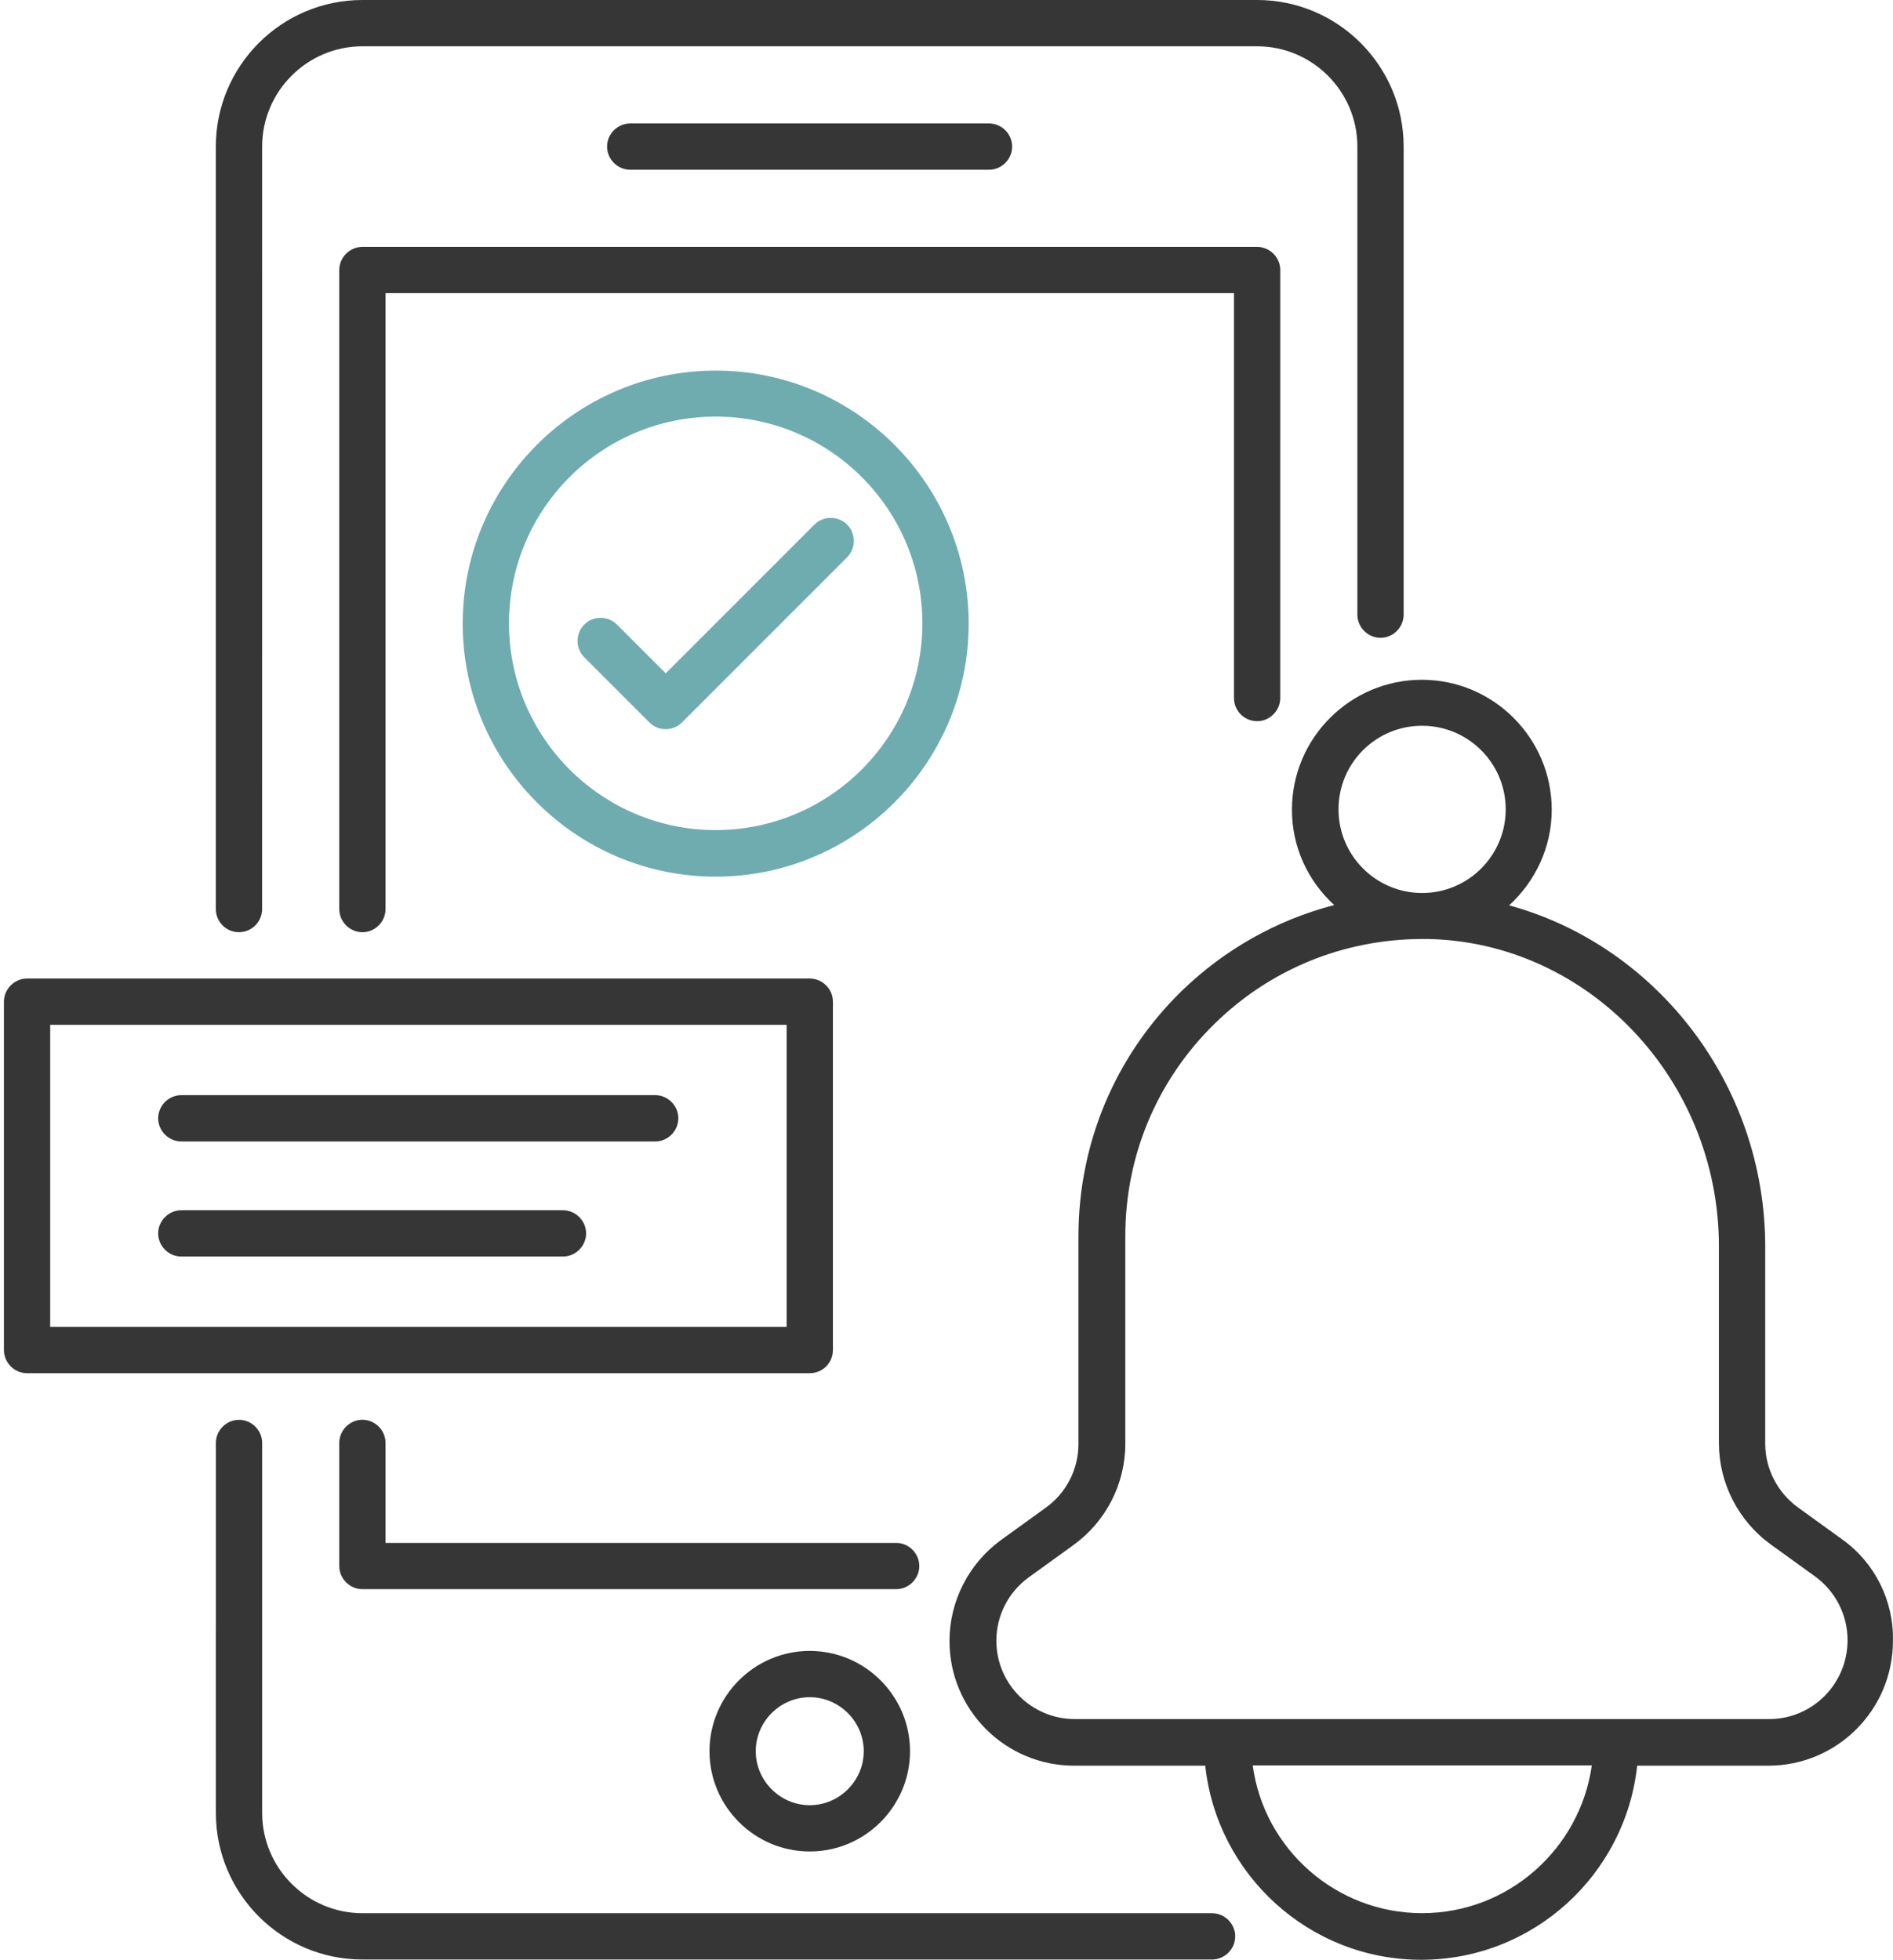
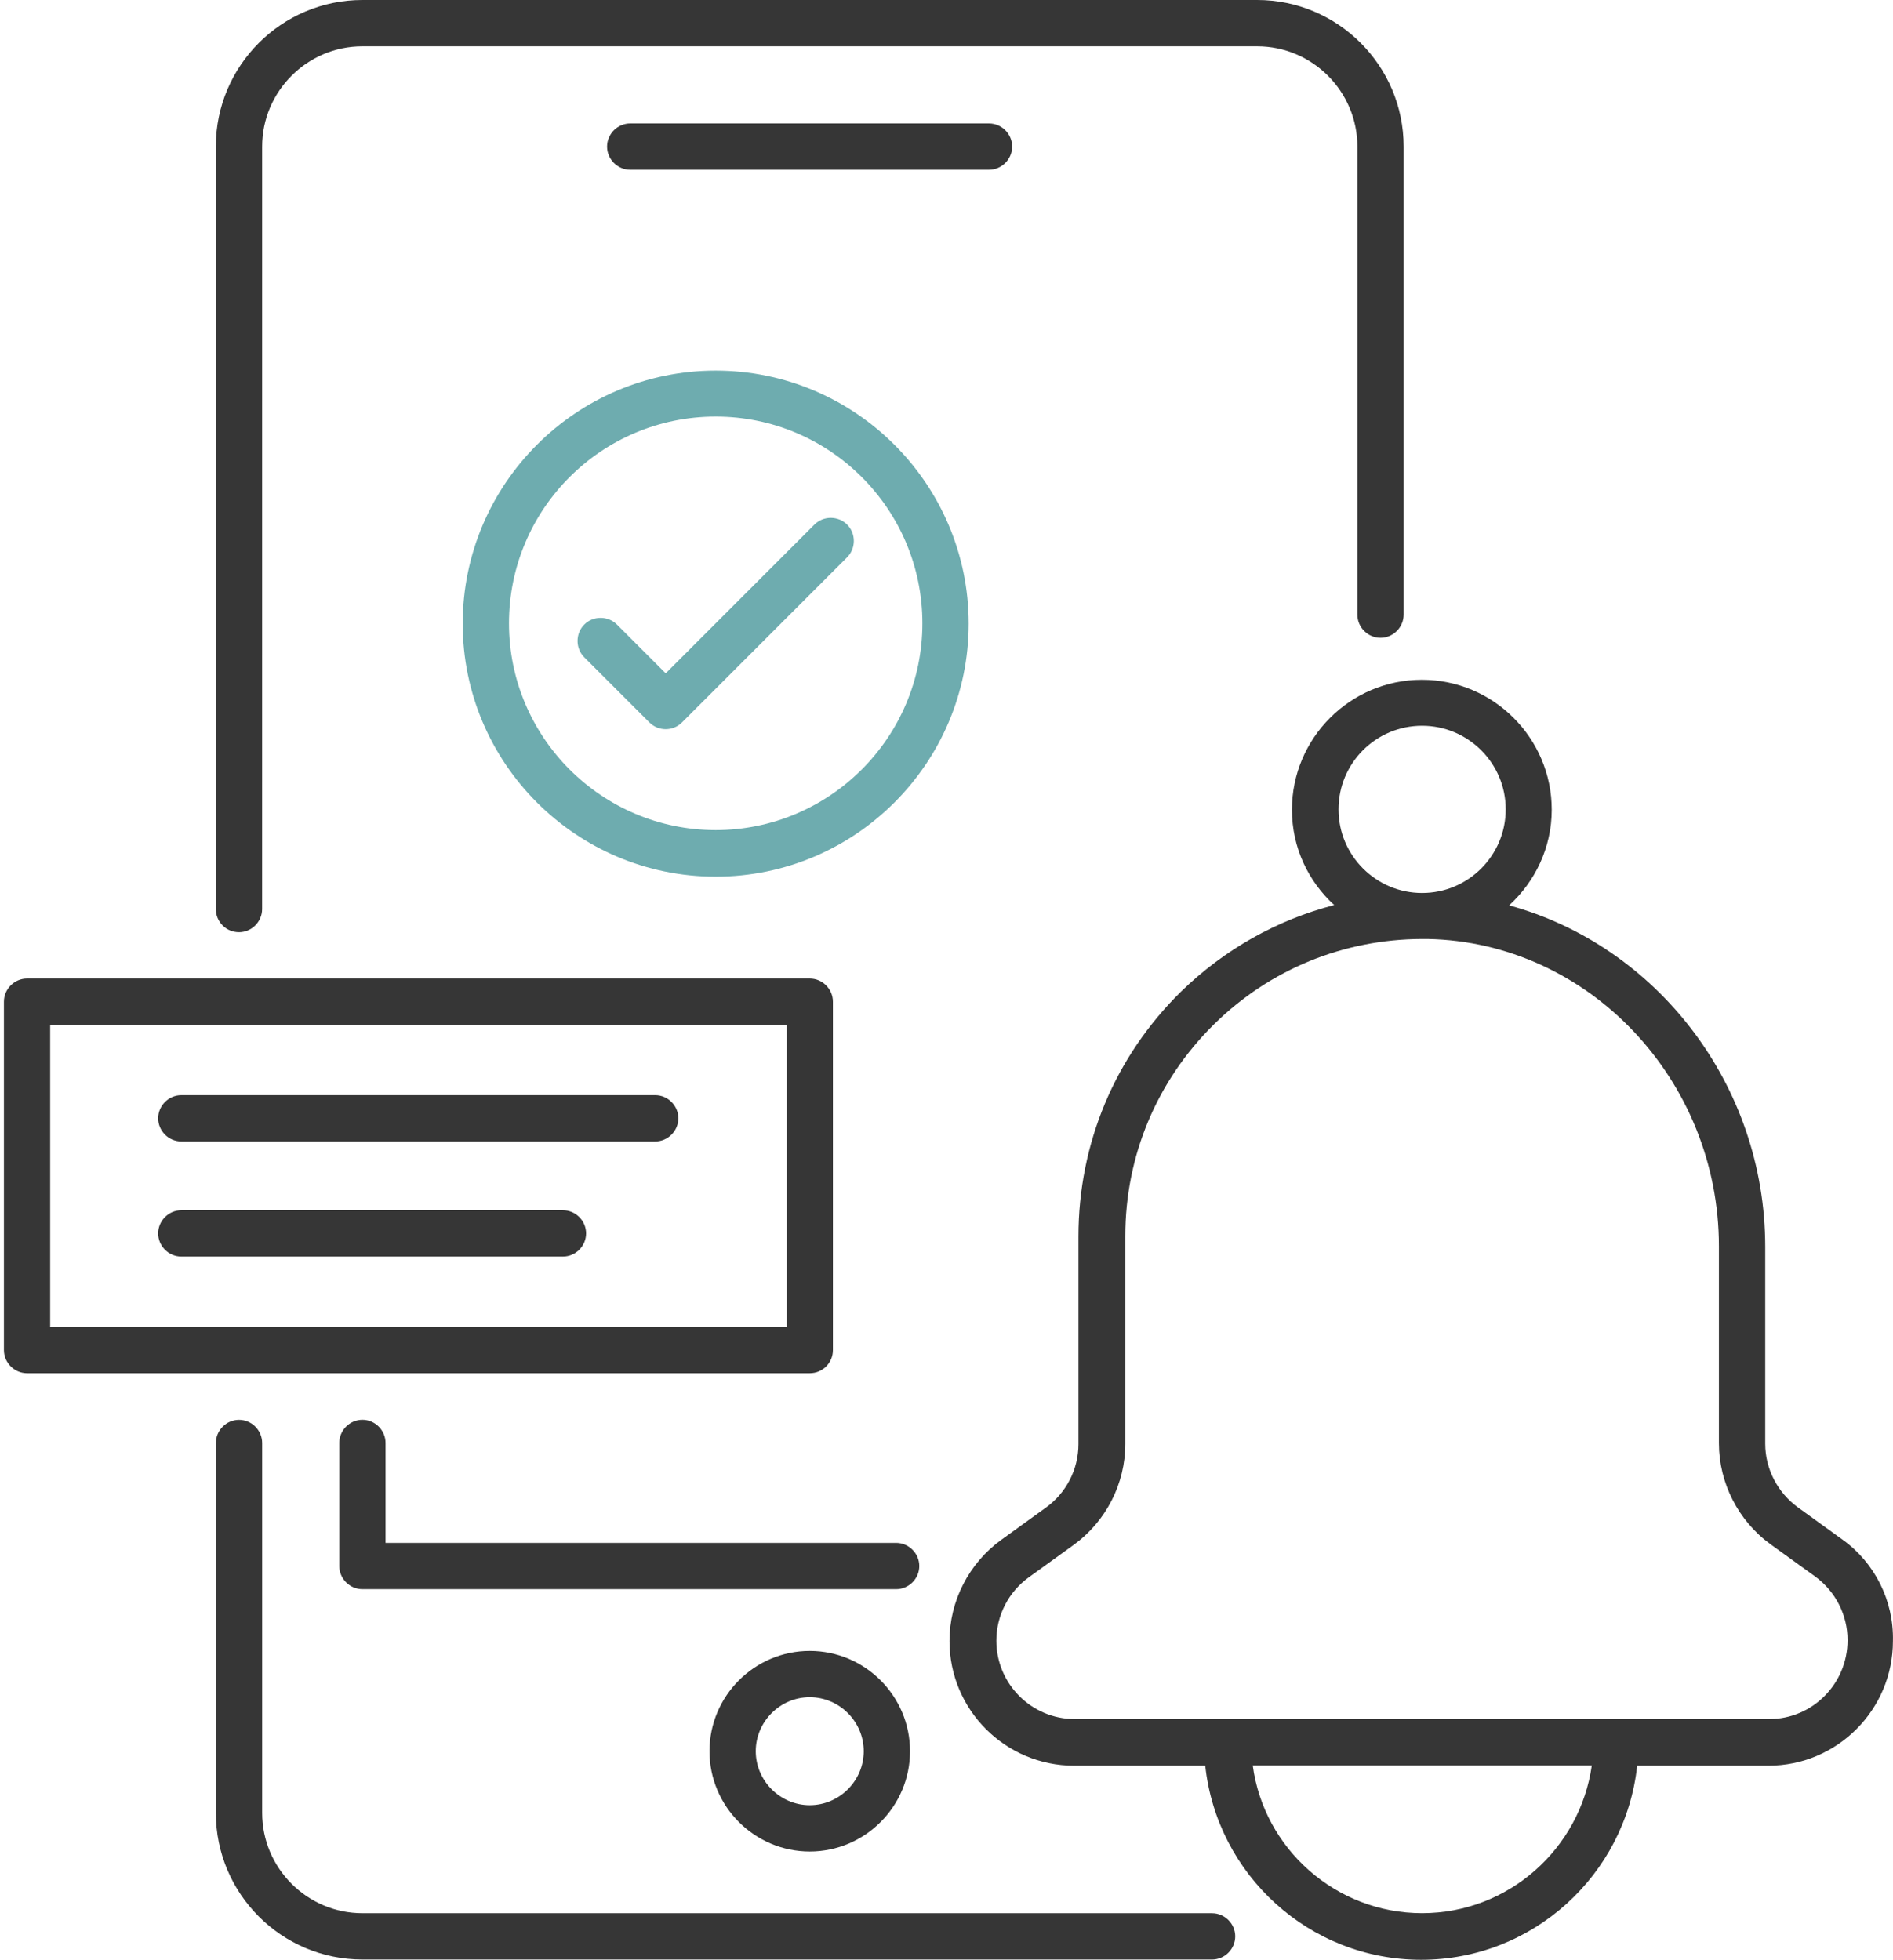
<svg xmlns="http://www.w3.org/2000/svg" width="114" height="118" viewBox="0 0 114 118" fill="none">
  <path d="M59.56 10.22C60.322 10.22 60.954 9.588 60.954 8.826C60.954 8.064 60.322 7.433 59.56 7.433H37.952C37.19 7.433 36.559 8.065 36.559 8.826C36.559 9.589 37.191 10.22 37.952 10.22H59.56Z" fill="#363636" />
  <path d="M48.765 99.403C45.439 99.403 42.727 102.115 42.727 105.441C42.727 108.766 45.439 111.479 48.765 111.479C52.09 111.479 54.803 108.766 54.803 105.441C54.803 102.115 52.09 99.403 48.765 99.403ZM48.765 108.692C46.981 108.692 45.513 107.224 45.513 105.441C45.513 103.657 46.981 102.19 48.765 102.19C50.548 102.19 52.016 103.657 52.016 105.441C52.016 107.224 50.548 108.692 48.765 108.692Z" fill="#363636" />
  <path d="M110.949 92.694L108.274 90.761C107.047 89.869 106.305 88.439 106.305 86.934V75.08C106.305 65.27 99.728 56.928 90.883 54.513C92.444 53.082 93.448 51.038 93.448 48.753C93.448 44.442 89.936 40.93 85.625 40.93C81.315 40.93 77.803 44.441 77.803 48.753C77.803 51.038 78.787 53.063 80.348 54.494C76.912 55.386 73.753 57.151 71.133 59.696C67.138 63.616 64.946 68.856 64.946 74.449V86.953C64.946 88.457 64.221 89.888 62.977 90.78L60.301 92.713C58.35 94.125 57.18 96.392 57.18 98.807C57.18 102.951 60.543 106.313 64.686 106.313H72.582C73.288 112.872 78.844 118 85.588 118C92.333 118 97.887 112.872 98.594 106.313H106.491C110.634 106.313 113.996 102.95 113.996 98.807C114.051 96.373 112.899 94.087 110.949 92.694H110.949ZM85.642 43.698C88.41 43.698 90.677 45.946 90.677 48.733C90.677 51.501 88.429 53.768 85.642 53.768C82.874 53.768 80.608 51.52 80.608 48.733C80.608 45.947 82.856 43.698 85.642 43.698ZM85.642 115.193C80.44 115.193 76.111 111.31 75.442 106.294H95.862C95.156 111.31 90.845 115.193 85.642 115.193ZM106.545 103.506H64.721C62.12 103.506 60.002 101.389 60.002 98.787C60.002 97.283 60.726 95.852 61.971 94.96L64.647 93.027C66.598 91.615 67.768 89.348 67.768 86.933V74.429C67.768 69.598 69.663 65.065 73.119 61.665C76.482 58.358 80.904 56.556 85.623 56.537H85.642H85.679H85.976C95.656 56.723 103.516 65.01 103.516 75.042V86.896C103.516 89.293 104.686 91.579 106.637 92.991L109.313 94.923C110.539 95.815 111.264 97.245 111.264 98.751C111.264 101.389 109.146 103.506 106.545 103.506H106.545Z" fill="#363636" />
  <path d="M43.1 22.314C34.702 22.314 27.865 29.151 27.865 37.549C27.865 45.947 34.702 52.784 43.1 52.784C51.498 52.784 58.335 45.947 58.335 37.549C58.335 29.152 51.498 22.314 43.1 22.314ZM43.1 49.98C36.244 49.98 30.652 44.406 30.652 37.531C30.652 30.657 36.225 25.083 43.1 25.083C49.975 25.083 55.548 30.657 55.548 37.531C55.548 44.406 49.956 49.98 43.1 49.98Z" fill="#6EACAF" />
  <path d="M49.046 31.586L40.09 40.542L37.154 37.606C36.616 37.067 35.723 37.067 35.185 37.606C34.647 38.145 34.647 39.037 35.185 39.575L39.105 43.495C39.384 43.774 39.738 43.904 40.09 43.904C40.443 43.904 40.796 43.774 41.075 43.495L51.015 33.555C51.554 33.016 51.554 32.124 51.015 31.586C50.476 31.047 49.584 31.047 49.046 31.586L49.046 31.586Z" fill="#6EACAF" />
  <path d="M50.16 81.288V60.311C50.16 59.549 49.527 58.918 48.766 58.918H1.63C0.868 58.918 0.236 59.55 0.236 60.311V81.288C0.236 82.05 0.868 82.681 1.63 82.681H48.766C49.527 82.682 50.16 82.069 50.16 81.288ZM47.373 79.894H3.022V61.705H47.373V79.894Z" fill="#363636" />
  <path d="M10.919 68.727H39.458C40.22 68.727 40.851 68.095 40.851 67.334C40.851 66.572 40.219 65.94 39.458 65.94H10.919C10.157 65.94 9.525 66.573 9.525 67.334C9.525 68.095 10.157 68.727 10.919 68.727Z" fill="#363636" />
  <path d="M10.919 75.657H33.902C34.664 75.657 35.296 75.025 35.296 74.263C35.296 73.501 34.664 72.87 33.902 72.87H10.919C10.157 72.87 9.525 73.502 9.525 74.263C9.525 75.025 10.157 75.657 10.919 75.657Z" fill="#363636" />
  <path d="M72.993 115.195H21.826C18.5 115.195 15.788 112.483 15.788 109.157V86.881C15.788 86.119 15.155 85.488 14.394 85.488C13.632 85.488 13.001 86.12 13.001 86.881L13 109.157C13 114.025 16.958 117.983 21.826 117.983H72.993C73.756 117.983 74.387 117.351 74.387 116.59C74.387 115.828 73.756 115.196 72.993 115.196L72.993 115.195Z" fill="#363636" />
  <path d="M14.393 56.129C15.155 56.129 15.786 55.497 15.786 54.736L15.787 8.826C15.787 5.5 18.499 2.788 21.825 2.788H75.706C79.031 2.788 81.744 5.5 81.744 8.826V37.01C81.744 37.772 82.376 38.403 83.137 38.403C83.899 38.403 84.53 37.771 84.53 37.01V8.826C84.53 3.958 80.573 0 75.705 0H21.824C16.956 0 12.998 3.958 12.998 8.826V54.736C12.999 55.497 13.612 56.129 14.392 56.129H14.393Z" fill="#363636" />
  <path d="M55.362 94.292C55.362 93.53 54.73 92.898 53.969 92.898H23.218V86.878C23.218 86.116 22.586 85.485 21.825 85.485C21.063 85.485 20.432 86.117 20.432 86.878V94.292C20.432 95.054 21.064 95.685 21.825 95.685H53.968C54.73 95.685 55.362 95.054 55.362 94.292L55.362 94.292Z" fill="#363636" />
-   <path d="M75.705 43.423C76.467 43.423 77.098 42.791 77.098 42.029L77.099 16.258C77.099 15.496 76.467 14.865 75.706 14.865H21.825C21.063 14.865 20.432 15.497 20.432 16.258V54.736C20.432 55.498 21.064 56.13 21.825 56.13C22.587 56.13 23.218 55.498 23.218 54.736V17.651H74.312V42.027C74.312 42.789 74.925 43.421 75.705 43.421L75.705 43.423Z" fill="#363636" />
</svg>